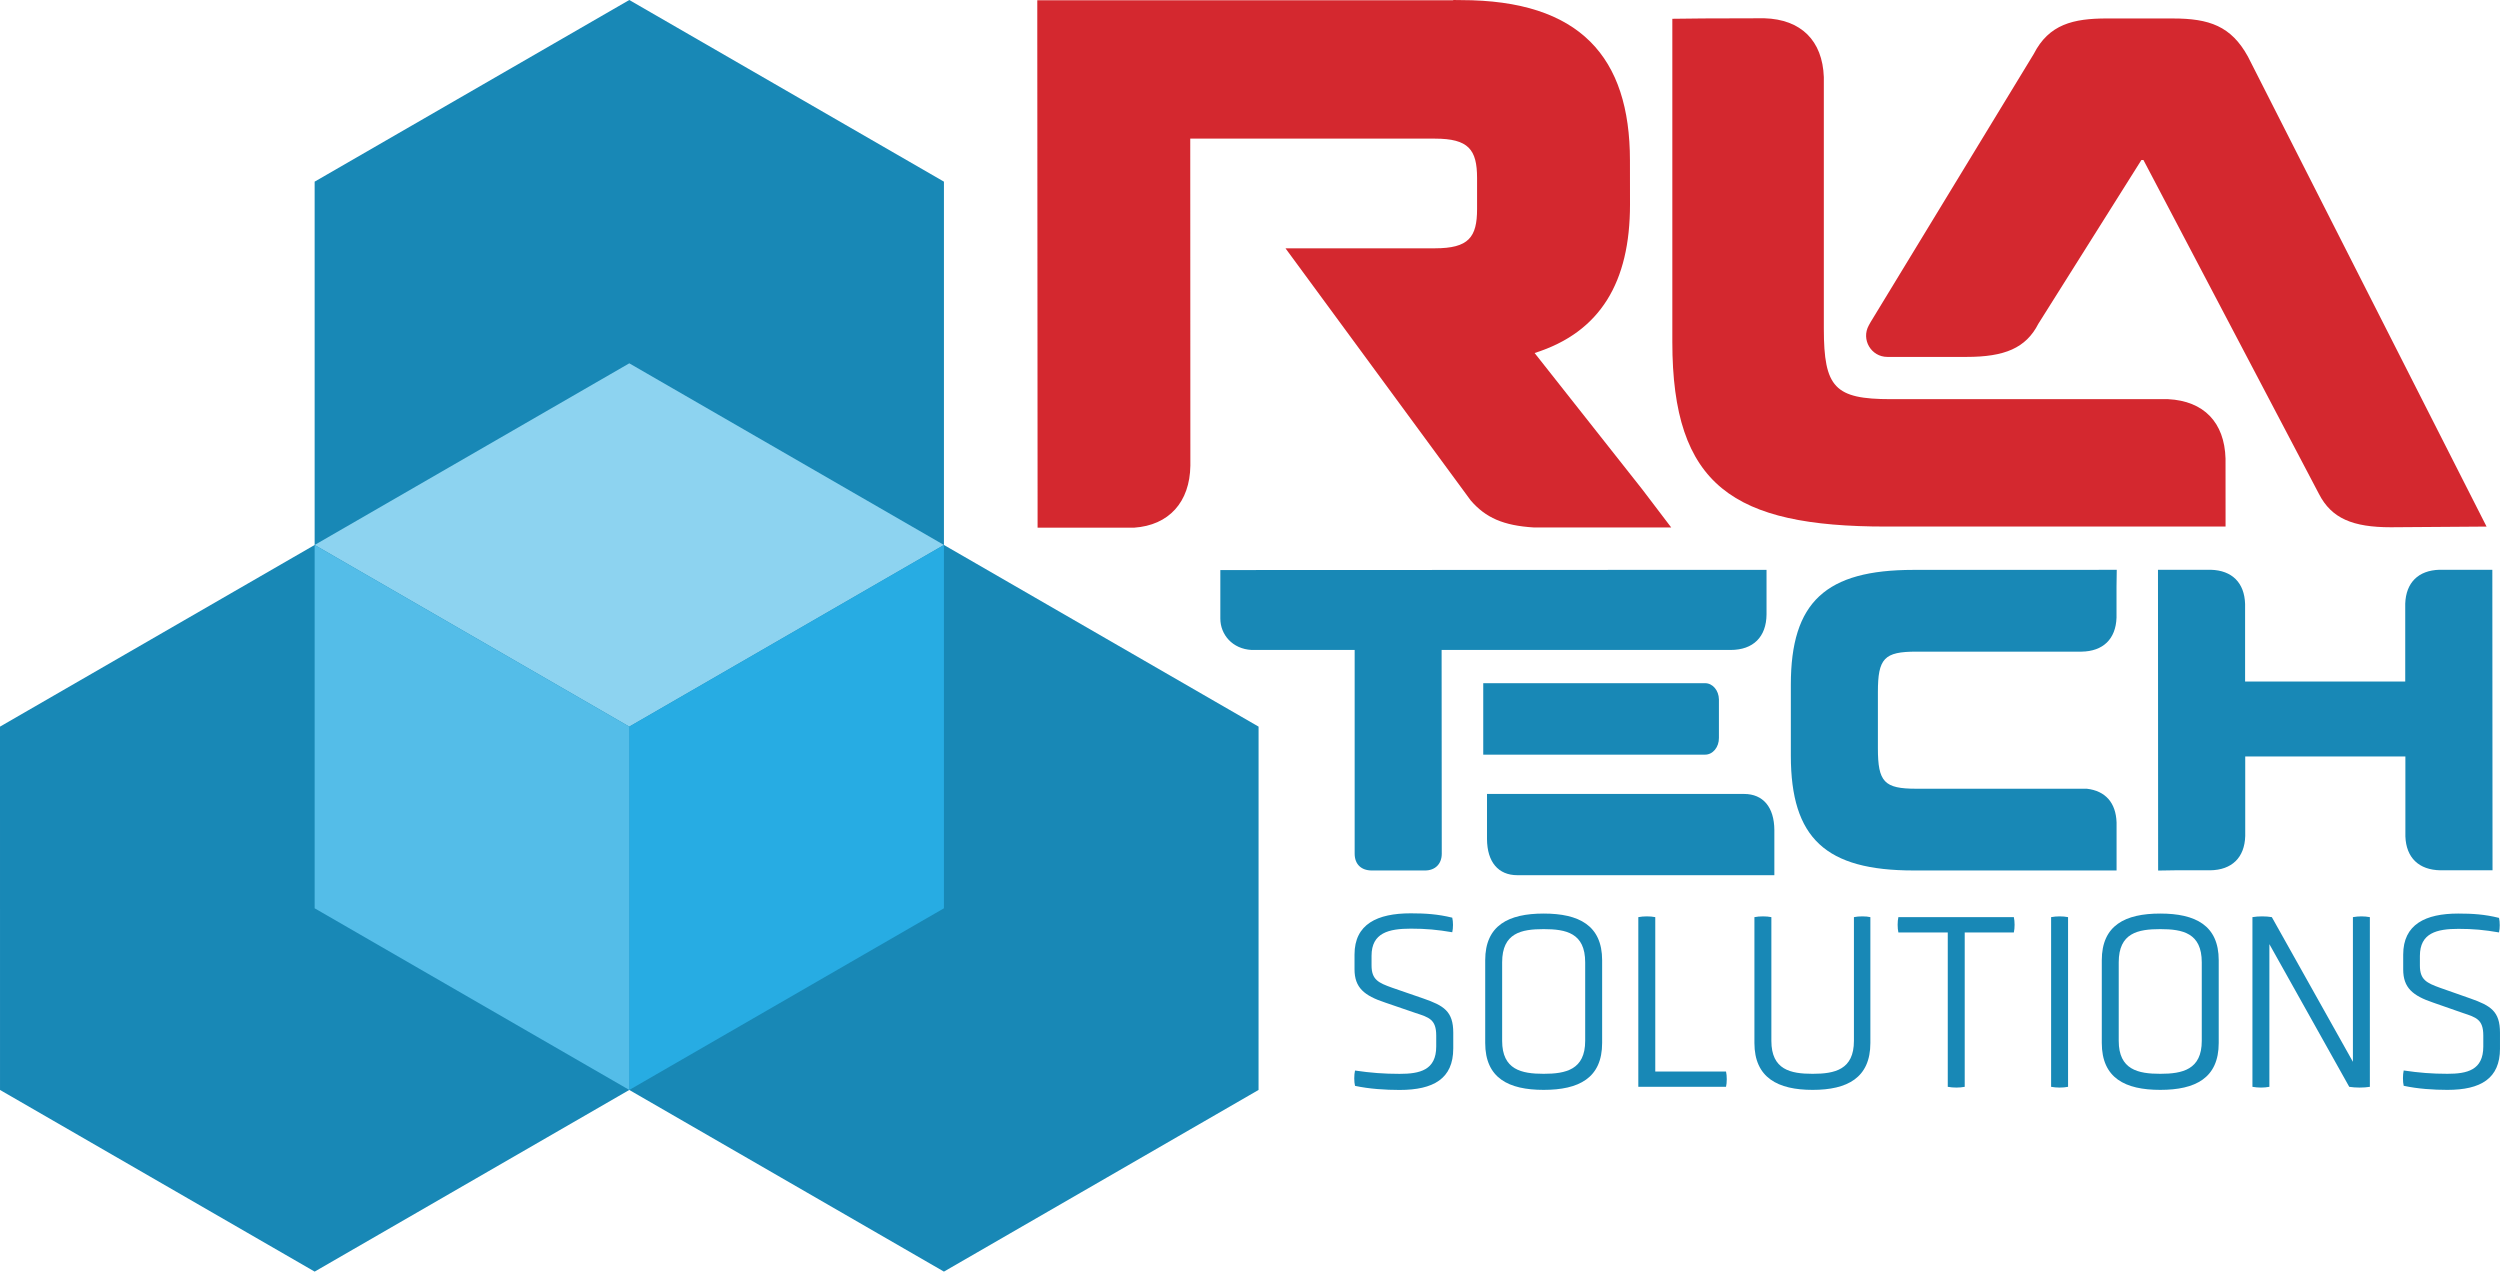
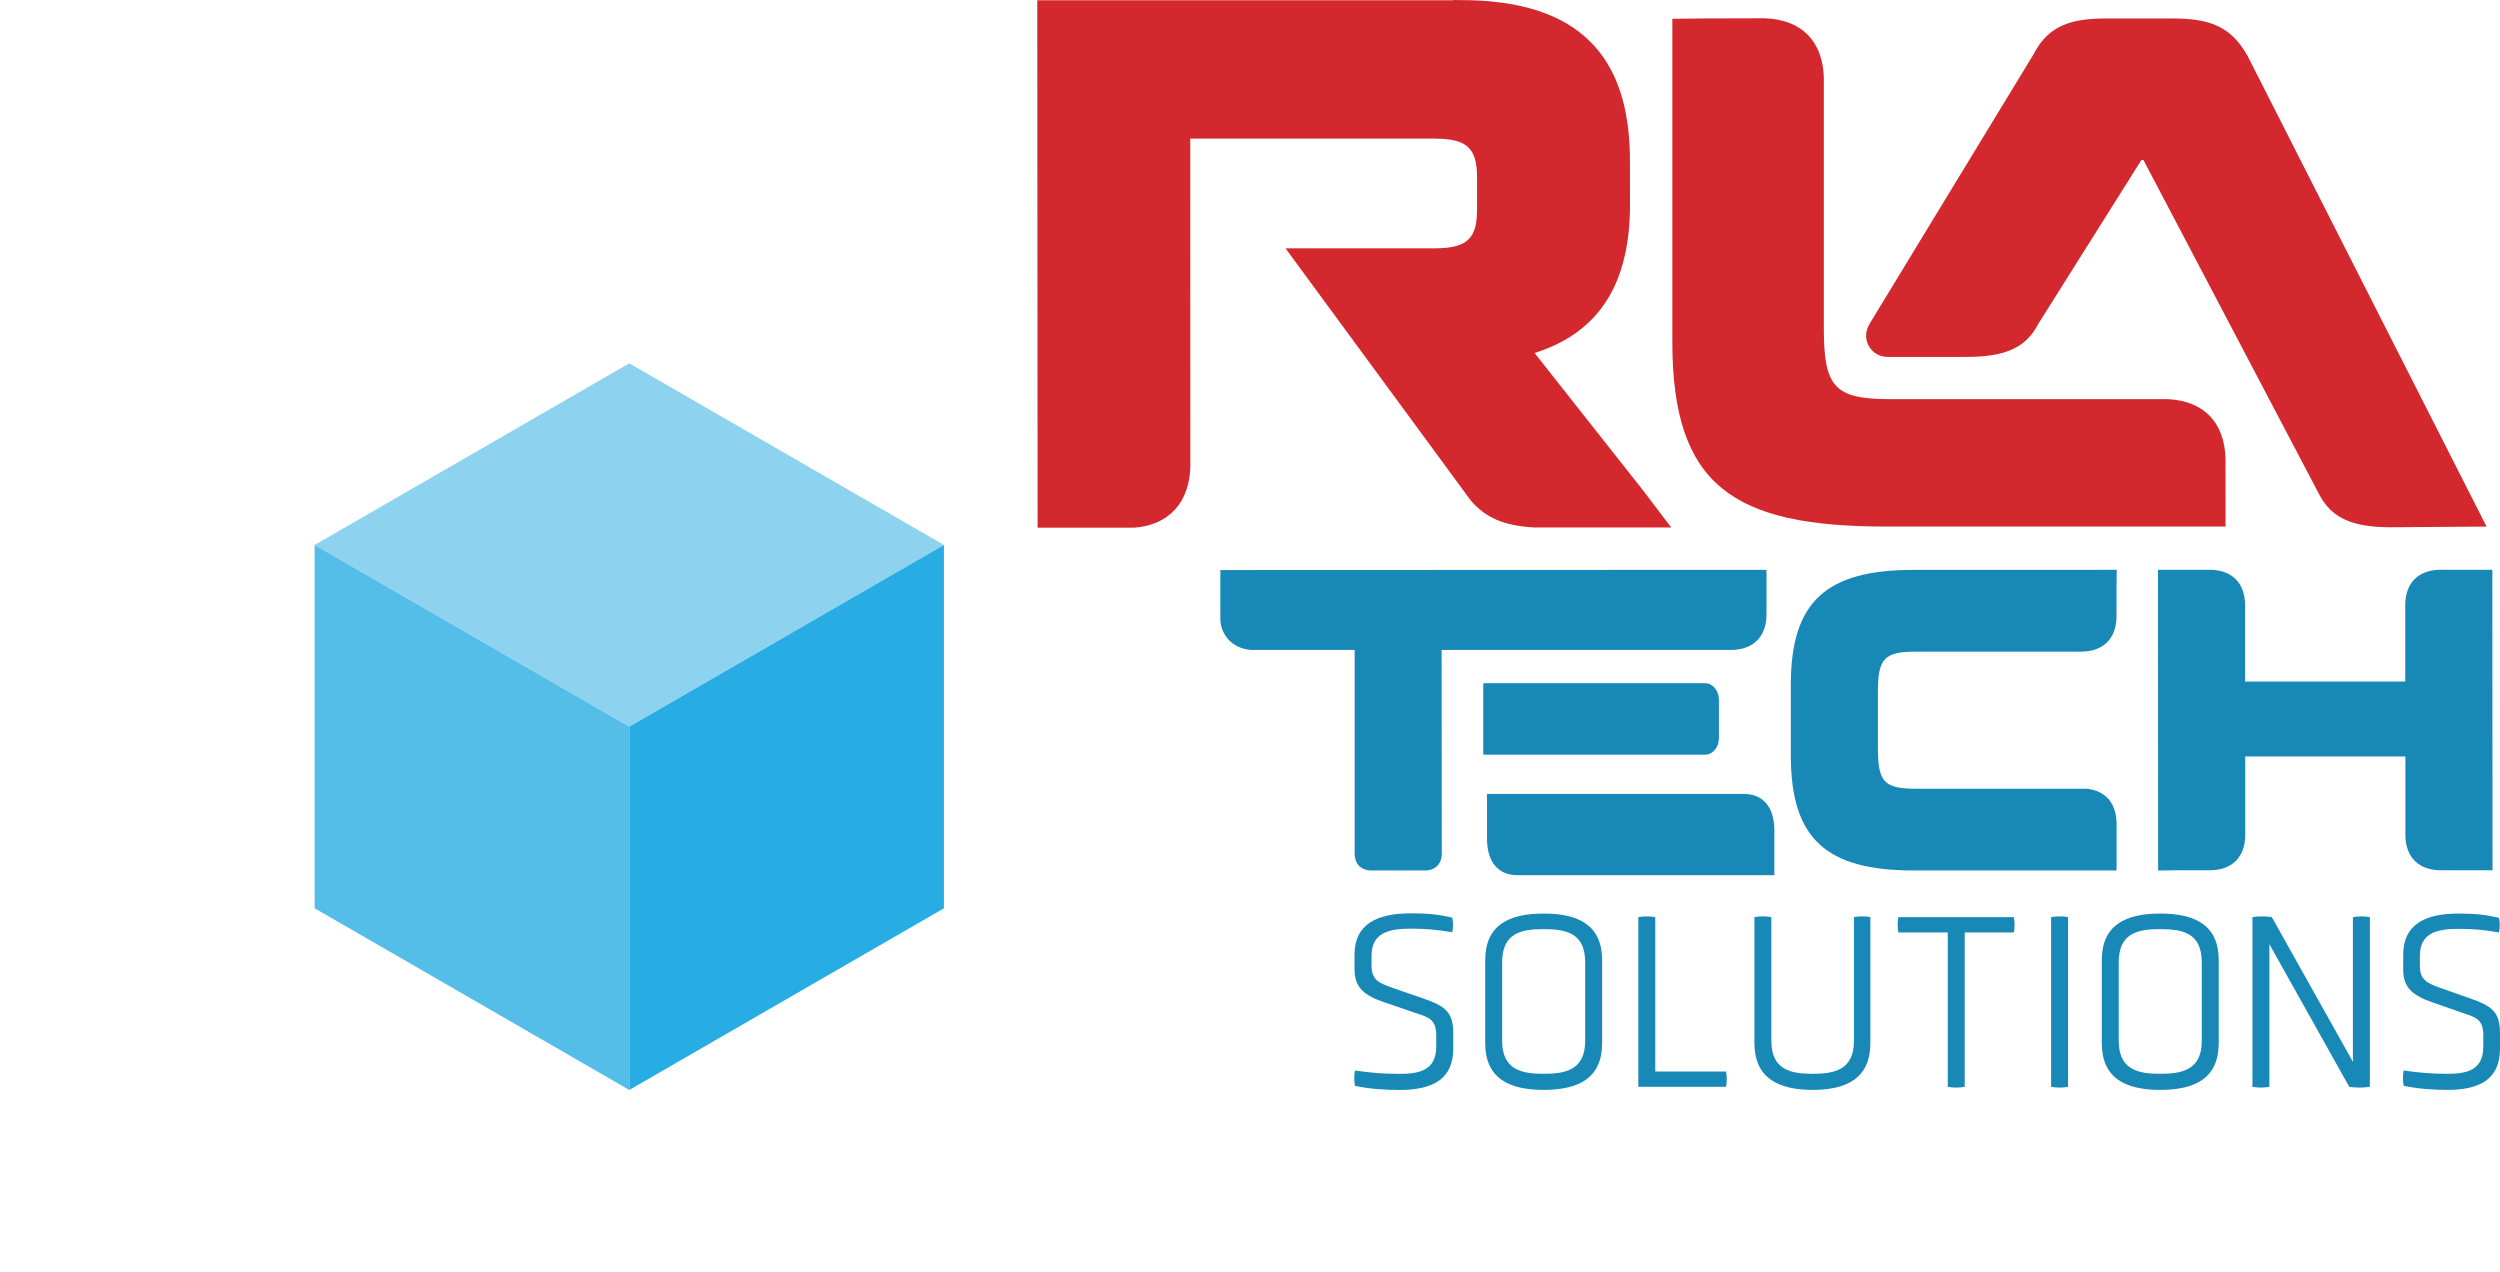
<svg xmlns="http://www.w3.org/2000/svg" id="Layer_2" viewBox="0 0 1692.88 861.07">
  <defs>
    <style>.cls-1{fill:#27ace3;}.cls-2{fill:#1888b6;}.cls-3{fill:#d4282f;}.cls-4{fill:#8dd3f0;}.cls-5{fill:#54bde8;}</style>
  </defs>
  <g id="Text">
    <g id="Solutions">
      <path class="cls-2" d="m1084.89,706.22c0,23.85-15.81,31.79-39.59,31.79s-39.59-7.95-39.59-31.79v-55.98c0-23.67,15.81-31.62,39.59-31.62s39.59,7.95,39.59,31.62v55.98Zm-11.48-54.6c0-19.87-12.97-22.46-28.11-22.46s-28.12,2.59-28.12,22.46v53.22c0,19.53,13.14,22.29,28.12,22.29s28.11-2.77,28.11-22.29v-53.22Z" />
      <path class="cls-2" d="m1109.39,735.94v-114.9c3.66-.69,7.98-.69,11.48,0v104.54h47.91c.67,2.76.67,7.6,0,10.37h-59.39Z" />
      <path class="cls-2" d="m1255.38,621.04c3.16-.69,8.32-.69,11.15,0v85.18c0,23.67-15.64,31.79-39.09,31.79s-39.43-8.12-39.43-31.79v-85.18c3.49-.69,8.15-.69,11.48,0v83.8c0,19.53,12.98,22.29,27.95,22.29s27.95-2.77,27.95-22.29v-83.8Z" />
      <path class="cls-2" d="m1318.93,631.41h-33.44c-.66-2.94-.66-7.43,0-10.37h78.19c.67,2.94.67,7.43,0,10.37h-33.27v104.53c-3.49.69-7.82.69-11.48,0v-104.53Z" />
      <path class="cls-2" d="m1388.91,621.04c3.66-.69,7.98-.69,11.48,0v114.9c-3.5.69-7.82.69-11.48,0v-114.9Z" />
      <path class="cls-2" d="m1502.41,706.22c0,23.85-15.81,31.79-39.59,31.79s-39.59-7.95-39.59-31.79v-55.98c0-23.67,15.81-31.62,39.59-31.62s39.59,7.95,39.59,31.62v55.98Zm-11.48-54.6c0-19.87-12.97-22.46-28.11-22.46s-28.12,2.59-28.12,22.46v53.22c0,19.53,13.14,22.29,28.12,22.29s28.11-2.77,28.11-22.29v-53.22Z" />
      <path class="cls-2" d="m1536.72,639.35v96.59c-3.66.69-7.65.69-11.48,0v-114.9c3.99-.69,9.15-.69,13.14,0l54.9,97.97v-97.97c3.99-.69,7.65-.69,11.48,0v114.9c-3.99.69-9.81.69-13.97,0l-54.06-96.59Z" />
      <path class="cls-2" d="m1692.88,710.02c0,20.39-13.14,27.99-35.6,27.99-9.49,0-20.13-.69-29.61-2.77-.67-2.76-.67-7.43,0-10.37,10.32,1.55,19.13,2.25,29.61,2.25,13.3,0,24.29-2.42,24.29-18.49v-7.43c0-10.88-4.83-12.27-13.64-15.2l-20.3-7.09c-13.81-4.66-20.3-10.02-20.3-22.46v-10.02c0-20.56,15.14-27.82,37.26-27.82,9.65,0,17.97.52,27.62,2.93.66,2.77.66,7.09,0,9.85-9.99-1.73-17.47-2.42-27.45-2.42-14.64,0-26.12,2.77-26.12,18.31v6.57c0,9.67,4.66,11.75,13.64,15.03l20.63,7.26c13.64,4.83,19.96,8.64,19.96,23.15v10.71Z" />
      <path class="cls-2" d="m984.07,710.02c0,20.42-13.41,28.04-36.31,28.04-9.68,0-20.54-.69-30.21-2.77-.68-2.76-.68-7.44,0-10.38,10.52,1.56,19.52,2.25,30.21,2.25,13.57,0,24.78-2.43,24.78-18.52v-7.44c0-10.9-4.92-12.29-13.92-15.23l-20.7-7.1c-14.09-4.67-20.7-10.04-20.7-22.5v-10.04c0-20.6,15.44-27.87,38.01-27.87,9.84,0,18.33.52,28.17,2.94.67,2.77.67,7.1,0,9.87-10.19-1.73-17.82-2.43-28-2.43-14.93,0-26.65,2.77-26.65,18.35v6.58c0,9.69,4.75,11.77,13.92,15.06l21.05,7.27c13.92,4.84,20.36,8.65,20.36,23.19v10.73Z" />
    </g>
    <g id="Tech">
      <path class="cls-2" d="m1295.72,385.9c-59.37,0-83.08,21.69-83.05,77.78v47.99c0,56.09,23.74,77.77,83.11,77.77h137.46v-32.57s-.01-.1-.01-.1c-.48-13.14-7.48-21.23-20.14-22.68h-115.42c-21.79,0-26.04-4.51-26.05-27.44v-37.93c0-22.93,4.24-27.46,26.04-27.46h111.84c14.62-.2,23.19-8.54,23.7-22.95v-21.05l.16-11.4-137.62.04Z" />
      <path class="cls-2" d="m1461.28,385.81l.1,203.69,11.35-.18h23.91c14.7-.2,23.31-8.62,23.72-23.2v-53.86h108.45v54.11c.52,14.42,9.12,22.74,23.78,22.95h35.23l-.13-203.5h-35.82c-14.29.41-22.65,8.68-23.16,22.91v52.78h-108.44v-52.51c-.42-14.38-8.82-22.77-23.19-23.17h-35.8Z" />
      <path class="cls-2" d="m826.35,386.02v32.82c0,10.87,8.16,20.61,21.2,21.28h69.76v137.97c.01,7.11,4.4,11.36,11.66,11.36h35.97c6.92,0,11.35-4.46,11.35-11.36l-.1-137.97h195.7c15.33,0,24.22-8.84,24.32-24.12v-30.13l-369.86.14Z" />
      <path class="cls-2" d="m1139.23,592.64h-111.75c-12.95,0-20.46-8.96-20.55-24.46v-30.56h174.03c12.95,0,20.46,8.96,20.55,24.46v30.56h-62.28Z" />
      <path class="cls-2" d="m1154.66,511.01c5.2,0,9.39-5.11,9.31-11.35h0v-26.08c-.11-6.08-4.24-10.95-9.31-10.95h-150.28v48.38h150.28Z" />
    </g>
    <g id="RLA">
      <path class="cls-3" d="m1152.04,12.5l-19.62.22v218.79c0,97.56,41.35,125.05,144.63,125.05h229.99v-9.6l-.02-36.27v-.18c-.71-24.5-14.69-39-38.9-40.22h-187.76c-37.94,0-45.33-7.82-45.35-47.72V52.23c-.88-24.75-15.45-39.15-40.32-39.86h-.1l-42.55.12Z" />
      <path class="cls-3" d="m1426.67,12.5c-22.73,0-39.22,3.92-49.49,24.01l-110.44,181.51-1.28,2.3c-5.33,9.58,1.61,21.36,12.57,21.36h53.62c25.68,0,40.18-5.91,48.62-22.44l69.78-110.89h1.39l118.86,226.14c8.51,16.61,22.99,22.54,48.64,22.54l64.84-.46-161.63-318.33c-11.36-20.58-26.12-25.73-50.77-25.73h-44.71Z" />
      <path class="cls-3" d="m984.08,0l-.03.2h-281.65v21.87l.2,315.37v19.88h65.32c23.6-1.61,37.8-17.31,38.14-42.02l-.08-221.43h165.65c22.86,0,28.54,7.46,28.57,26.61v21.07c0,19.12-5.69,26.59-28.54,26.59h-101.19l125.31,170.57.17.22c10.04,11.6,21.99,16.99,42.84,18.25h92.88l-19.57-25.75-72.95-92.39c44.72-14.12,64.61-48.18,64.61-100.54l-.04-29.86C1103.72,38.68,1069.98.07,989.27.07l-5.19-.07Z" />
    </g>
  </g>
  <g id="Cubes">
-     <polygon class="cls-2" points="213.06 369.03 213.06 123.01 426.12 0 639.19 123.01 639.19 369.03 852.25 492.04 852.23 738.06 639.19 861.07 426.12 738.06 213.07 861.07 .01 738.06 0 492.04 213.06 369.03" />
    <g id="Cubes-2">
      <polygon class="cls-4" points="426.12 246.02 213.06 369.03 426.12 492.04 639.19 369.03 426.12 246.02" />
      <polygon class="cls-1" points="639.19 615.05 639.18 615.05 639.18 369.03 426.12 492.04 426.12 492.04 426.12 738.06 639.19 615.05" />
      <polygon class="cls-5" points="426.12 492.04 213.06 369.03 213.06 615.05 213.06 615.05 426.12 738.06 426.12 492.04" />
    </g>
  </g>
</svg>